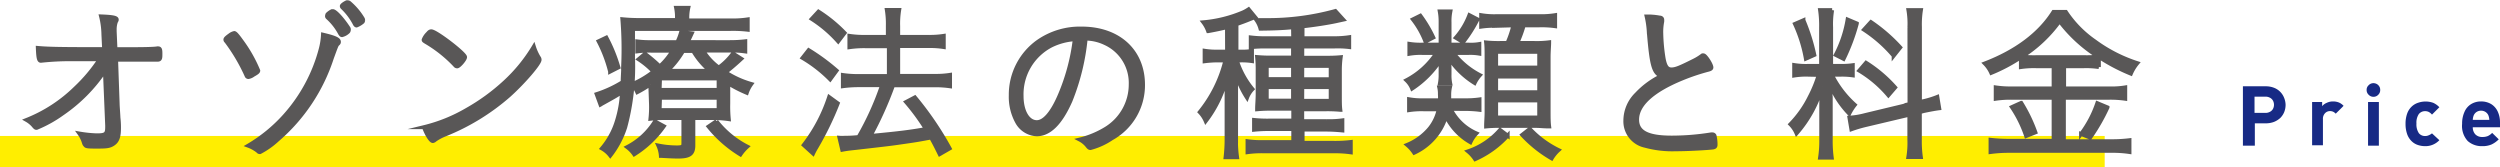
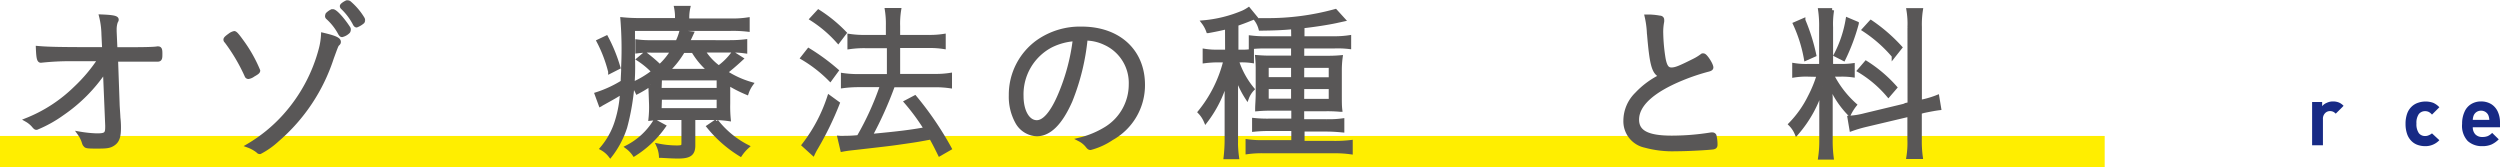
<svg xmlns="http://www.w3.org/2000/svg" width="318.67" height="21.33" viewBox="0 0 318.67 21.33">
  <defs>
    <style>
      .a {
        fill: #fe0;
      }

      .b {
        fill: #172a85;
      }

      .c {
        fill: #595757;
        stroke: #595757;
        stroke-miterlimit: 10;
        stroke-width: 0.5px;
      }
    </style>
  </defs>
  <title>title-ozone-price</title>
  <g>
    <rect class="a" y="17.33" width="268.28" height="4" />
    <g>
-       <path class="b" d="M291.34,13.36a2.53,2.53,0,0,1-.17.91,2.32,2.32,0,0,1-.49.75,2.61,2.61,0,0,1-.8.51,2.91,2.91,0,0,1-1,.19h-1.46v2.85H285.9V11h2.94a2.82,2.82,0,0,1,1,.18,2.24,2.24,0,0,1,1.3,1.26A2.51,2.51,0,0,1,291.34,13.36Zm-1.48,0a1.1,1.1,0,0,0-.14-.55.91.91,0,0,0-.39-.36,1.14,1.14,0,0,0-.57-.13h-1.38v2.07h1.38a1.14,1.14,0,0,0,.57-.13.91.91,0,0,0,.39-.36A1.09,1.09,0,0,0,289.86,13.36Z" />
      <path class="b" d="M298.73,13.49l-1,1a1.2,1.2,0,0,0-.33-.25,1,1,0,0,0-.4-.08.86.86,0,0,0-.63.27,1,1,0,0,0-.27.75v3.34h-1.38V13H296v.53a1.53,1.53,0,0,1,.58-.42,1.85,1.85,0,0,1,.81-.18,2,2,0,0,1,.73.13A1.73,1.73,0,0,1,298.73,13.49Z" />
-       <path class="b" d="M303.4,11.46a.83.83,0,0,1-.25.62.82.82,0,0,1-.61.26.83.83,0,0,1-.61-.26.8.8,0,0,1-.26-.62.77.77,0,0,1,.26-.6.83.83,0,0,1,.61-.26.89.89,0,0,1,.34.07.8.8,0,0,1,.27.18.92.92,0,0,1,.19.28A.88.88,0,0,1,303.4,11.46Zm-.17,7.11h-1.38V13h1.38Z" />
      <path class="b" d="M310.94,17.87a2.43,2.43,0,0,1-1.83.76,2.89,2.89,0,0,1-.88-.14,2.05,2.05,0,0,1-.79-.46,2.31,2.31,0,0,1-.59-.89,3.85,3.85,0,0,1-.22-1.35,3.81,3.81,0,0,1,.22-1.35,2.27,2.27,0,0,1,.59-.88,2.13,2.13,0,0,1,.79-.46,2.94,2.94,0,0,1,1.91,0,2.41,2.41,0,0,1,.8.57l-.94.94a1.37,1.37,0,0,0-.41-.34,1.06,1.06,0,0,0-.48-.1,1,1,0,0,0-.78.36,1.94,1.94,0,0,0-.31,1.22,2,2,0,0,0,.31,1.23,1,1,0,0,0,.78.36,1.06,1.06,0,0,0,.48-.1A1.65,1.65,0,0,0,310,17Z" />
      <path class="b" d="M318.67,16.22H315.2a1.3,1.3,0,0,0,.32.9,1.18,1.18,0,0,0,.89.34,1.75,1.75,0,0,0,.71-.12,1.86,1.86,0,0,0,.55-.4l.84.82a3.2,3.2,0,0,1-.93.66,2.9,2.9,0,0,1-1.18.21,2.67,2.67,0,0,1-1.84-.65,2.83,2.83,0,0,1-.72-2.19,3.58,3.58,0,0,1,.3-1.52,2.13,2.13,0,0,1,.85-1,2.4,2.4,0,0,1,1.26-.34,2.49,2.49,0,0,1,1.3.34,2.2,2.2,0,0,1,.83.95,3.19,3.19,0,0,1,.29,1.36Zm-1.36-.94a1.88,1.88,0,0,0-.13-.6,1,1,0,0,0-.93-.57,1,1,0,0,0-.92.57,1.74,1.74,0,0,0-.13.6Z" />
    </g>
    <g>
      <path class="c" d="M13.37,9a20.28,20.28,0,0,1-5.44,5.49A15.93,15.93,0,0,1,4.67,16.3c-.13,0-.16,0-.46-.36a3.41,3.41,0,0,0-.82-.65,18.83,18.83,0,0,0,6.24-4.06,20.2,20.2,0,0,0,3.09-3.68H9.31a34.93,34.93,0,0,0-4.1.2h0c-.26,0-.34-.37-.39-1.64,1.34.12,2.88.15,8,.15h.45L13.18,4.4a10.36,10.36,0,0,0-.3-2.31c1.55.06,2,.17,2,.41,0,.08,0,.08-.11.28a3,3,0,0,0-.15,1V4l.1,2.27c2.75,0,4.76,0,5.36-.11h.05c.26,0,.32.13.32.67s0,.78-.35.78h-.3c-.08,0-1.77,0-5,0L15,13.28c0,.24.08,1.21.1,1.73a10.55,10.55,0,0,1,.07,1.27c0,1.08-.17,1.64-.65,2s-.89.41-2,.41-1.49,0-1.62-.15-.13-.11-.26-.52a4,4,0,0,0-.52-1,15.7,15.7,0,0,0,2.2.23c1.15,0,1.34-.15,1.34-1.08V16Z" />
      <path class="c" d="M30.76,5.2A17.9,17.9,0,0,1,32.92,9c0,.15-.13.26-.63.54a1.46,1.46,0,0,1-.62.28.25.25,0,0,1-.24-.17,22.92,22.92,0,0,0-2.59-4.39.27.27,0,0,1-.11-.21c0-.13.17-.28.6-.59a1.39,1.39,0,0,1,.54-.25C30,4.23,30.2,4.42,30.76,5.2Zm12.44.13c0,.08,0,.15-.15.28s-.21.32-.75,1.79a23.18,23.18,0,0,1-6.94,10.42,10.16,10.16,0,0,1-2.22,1.57.29.29,0,0,1-.26-.13,4.45,4.45,0,0,0-1.24-.69,19.57,19.57,0,0,0,4.63-3.78,20.55,20.55,0,0,0,4.62-8.56,8.87,8.87,0,0,0,.28-1.81C42.64,4.77,43.2,5,43.2,5.33Zm1.26-1.49a.37.37,0,0,1-.07.19,1.69,1.69,0,0,1-.8.45c-.08,0-.15-.06-.26-.25a7.39,7.39,0,0,0-1.57-2A.23.23,0,0,1,41.69,2a.68.68,0,0,1,.05-.17,2.17,2.17,0,0,1,.58-.41h.11c.32,0,1.23,1,2,2.18A.33.33,0,0,1,44.46,3.84Zm1.83-1.26a.45.45,0,0,1-.06.2,2.68,2.68,0,0,1-.78.47c-.08,0-.17-.08-.24-.23A7.78,7.78,0,0,0,43.7,1c-.11-.1-.13-.15-.13-.23s.22-.28.63-.48a.34.34,0,0,1,.13,0,.37.37,0,0,1,.24.11,8.12,8.12,0,0,1,1.68,2A.42.42,0,0,1,46.29,2.58Z" />
-       <path class="c" d="M58.28,8.46A.33.33,0,0,1,58,8.31a16.79,16.79,0,0,0-3.5-2.83c-.47-.28-.5-.3-.5-.41a2.24,2.24,0,0,1,.54-.8c.18-.22.29-.28.44-.28.6,0,4.3,2.85,4.3,3.28C59.32,7.53,58.52,8.46,58.28,8.46ZM68.67,7.32a.46.46,0,0,1,.11.3c0,.49-2.07,2.89-3.91,4.54a28.38,28.38,0,0,1-8.17,5,6.06,6.06,0,0,0-1.25.67.5.5,0,0,1-.28.15c-.26,0-.78-.82-1.13-1.77A20.26,20.26,0,0,0,59.51,14a25.84,25.84,0,0,0,4.86-3.54,20.36,20.36,0,0,0,3.68-4.52A6.28,6.28,0,0,0,68.67,7.32Z" />
      <path class="c" d="M86.29,2.35A6,6,0,0,0,86.18,1h1.56a5.78,5.78,0,0,0-.13,1.37v.23H93a12.76,12.76,0,0,0,2.31-.13V3.79a16.44,16.44,0,0,0-2.22-.1H80.69V7.36a29.55,29.55,0,0,1-1,8.88,11.73,11.73,0,0,1-1.9,3.59,3.48,3.48,0,0,0-1.06-.91,9.74,9.74,0,0,0,1.92-3.55,14.51,14.51,0,0,0,.63-3.63c-.93.59-1.1.67-2.46,1.43-.07,0-.13.09-.28.17L76.05,12a14.81,14.81,0,0,0,3.32-1.54c0-.73.07-1.21.07-2.25a48.25,48.25,0,0,0-.11-5.76,21.53,21.53,0,0,0,2.36.1h4.6Zm-9,2.44a19.58,19.58,0,0,1,1.54,3.8l-1.06.54a17.53,17.53,0,0,0-1.47-3.87Zm7.33,11.3a13.19,13.19,0,0,1-3.78,3.58,3.93,3.93,0,0,0-.89-.92,9,9,0,0,0,3.54-3.27Zm-1.73-5.34a14.79,14.79,0,0,1-1.66,1,3.38,3.38,0,0,0-.67-1,12.22,12.22,0,0,0,2.74-1.62,10.43,10.43,0,0,0-1.9-1.58l.82-.69a20.18,20.18,0,0,1,1.88,1.6,8.82,8.82,0,0,0,1.64-2H83a11.62,11.62,0,0,0-1.77.09V5.28A12.45,12.45,0,0,0,83,5.37h3.34a7.1,7.1,0,0,0,.48-1.27l1.36.15c-.3.65-.37.8-.54,1.12H93a16.17,16.17,0,0,0,2-.11v1.3a11.64,11.64,0,0,0-2-.11H89.62a7.57,7.57,0,0,0,2,2.16,8.06,8.06,0,0,0,1.81-1.79l1.06.67c-1,.93-1.43,1.25-2,1.73a12.06,12.06,0,0,0,3.28,1.49,4.14,4.14,0,0,0-.58,1.12,16.17,16.17,0,0,1-2.36-1.21v2.57a17.06,17.06,0,0,0,.07,2A13.42,13.42,0,0,0,91,15.05H88.38v3.48c0,1.08-.47,1.43-1.94,1.43-.69,0-1.45-.05-2.2-.09a3.88,3.88,0,0,0-.33-1.32,12.39,12.39,0,0,0,2.34.24c.73,0,.86-.09.86-.52V15.05h-2.2a15.94,15.94,0,0,0-2,.09,13.9,13.9,0,0,0,.07-1.9Zm1.19.71H91.6V10H84.13Zm0,2.57H91.6V12.46H84.13Zm6.42-5a9.78,9.78,0,0,1-2.14-2.53H87.07a11.78,11.78,0,0,1-2,2.53Zm.82,6.42a11.86,11.86,0,0,0,3.93,3.24,5.62,5.62,0,0,0-.87,1,15.91,15.91,0,0,1-4.06-3.56Z" />
      <path class="c" d="M103.08,6.39A26.5,26.5,0,0,1,106.64,9l-.82,1.12a17.33,17.33,0,0,0-3.52-2.74Zm3.71,6.78a40,40,0,0,1-2.72,5.6,7.88,7.88,0,0,0-.43.8l-1.19-1.08a20.22,20.22,0,0,0,3.24-6.12ZM104.33,1.48a18.09,18.09,0,0,1,3.33,2.72l-.82,1.08a16,16,0,0,0-3.37-2.87Zm5.94,4.41a13.21,13.21,0,0,0-2,.13V4.57a12.2,12.2,0,0,0,2,.13h2.9V3.27a11.3,11.3,0,0,0-.13-2h1.58a10.88,10.88,0,0,0-.13,2.05V4.7h3.93a11.22,11.22,0,0,0,1.88-.13V6a11.12,11.12,0,0,0-1.86-.13h-3.95v3.8h4.69a11.25,11.25,0,0,0,1.92-.13V11a13.19,13.19,0,0,0-1.9-.13h-5.36a47.19,47.19,0,0,1-2.9,6.46c3.66-.34,5.21-.54,7.09-.88A27,27,0,0,0,115.5,13l1.12-.59a41,41,0,0,1,4.43,6.51l-1.27.73c-.52-1.06-.69-1.38-1.1-2.12-1.54.28-1.6.31-3.72.61-1.45.21-1.45.21-6,.73-.84.09-1.12.13-1.6.22L107,17.56a4.35,4.35,0,0,0,.69,0c.39,0,.82,0,1.75-.09a36.53,36.53,0,0,0,3-6.61h-3a15.33,15.33,0,0,0-2,.13V9.56a12.77,12.77,0,0,0,2.06.13h3.8V5.89Z" />
      <path class="c" d="M136.45,12.85c-1.26,2.85-2.68,4.27-4.3,4.27a3,3,0,0,1-2.44-1.46,6.65,6.65,0,0,1-.87-3.5,8.3,8.3,0,0,1,3.48-6.85,9.33,9.33,0,0,1,5.55-1.67c4.71,0,7.83,2.85,7.83,7.18a7.75,7.75,0,0,1-4,6.82,8.81,8.81,0,0,1-2.7,1.23c-.13,0-.22-.06-.37-.25a3,3,0,0,0-1-.83,11.62,11.62,0,0,0,3.39-1.42,6.61,6.61,0,0,0,3.11-5.62,5.57,5.57,0,0,0-3.3-5.27,5.85,5.85,0,0,0-2.44-.56A28.63,28.63,0,0,1,136.45,12.85ZM134,5.8a7,7,0,0,0-3.78,6.44c0,1.95.8,3.33,1.94,3.33.91,0,1.88-1.08,2.81-3.16A26,26,0,0,0,137,5,8,8,0,0,0,134,5.8Z" />
      <path class="c" d="M156.4,3.47c-.82.19-1.3.3-2.4.5a4.18,4.18,0,0,0-.61-1.13,16.64,16.64,0,0,0,5.08-1.27,4.71,4.71,0,0,0,.69-.39l.82,1-.71.28c-.5.21-1.17.45-1.66.62V6.58h.6a7.16,7.16,0,0,0,1.38-.09v1.3a8.66,8.66,0,0,0-1.38-.09h-.56a10.93,10.93,0,0,0,2,3.66,3.23,3.23,0,0,0-.69,1.1A12.5,12.5,0,0,1,157.5,9.3c0,.69,0,.82.06,1.6,0,.33,0,.61,0,.84,0,.39,0,.65,0,.78v5.15a14.48,14.48,0,0,0,.13,2.37h-1.47a20.35,20.35,0,0,0,.13-2.37V12.91c0-1,0-2.48.1-3.37a15.22,15.22,0,0,1-2.76,5.9,3.78,3.78,0,0,0-.76-1.15A16.65,16.65,0,0,0,156.2,7.7h-1a14.43,14.43,0,0,0-1.65.11V6.47a9.48,9.48,0,0,0,1.67.11h1.19Zm8.42,0c-1.29.13-2.48.17-4.15.19a3.42,3.42,0,0,0-.51-1.1c.51,0,.93,0,1.18,0a32.36,32.36,0,0,0,8.88-1.16l1,1.1-.87.19c-1.1.24-2.81.5-4.32.67V4.87h3.95a12.34,12.34,0,0,0,2-.13V6A12.43,12.43,0,0,0,170,5.93h-4V7.36h3a18.56,18.56,0,0,0,1.9-.07A12.42,12.42,0,0,0,170.79,9V12c0,1.08,0,1.49.06,2a18.46,18.46,0,0,0-1.86-.07h-3v1.51h3.07a12.2,12.2,0,0,0,2.05-.1v1.29c-.65-.06-1.32-.11-2.07-.11h-3v1.69h4a17,17,0,0,0,2.14-.11v1.32a13.81,13.81,0,0,0-2.16-.13h-8.84a13,13,0,0,0-2.16.11V18a12.73,12.73,0,0,0,2.14.11h3.69V16.45h-3a18.06,18.06,0,0,0-2,.09V15.29a16.54,16.54,0,0,0,2,.08h3V13.86H162.1a17.82,17.82,0,0,0-1.86.07c0-.61.07-1.19.07-2V9a15.84,15.84,0,0,0-.07-1.73,19.41,19.41,0,0,0,1.95.07h2.63V5.93h-3.39a14.81,14.81,0,0,0-2,.09V4.77a14.08,14.08,0,0,0,2,.1h3.41ZM161.47,8.4v1.68h3.35V8.4Zm0,2.7v1.73h3.35V11.1Zm4.52-1h3.63V8.4H166Zm0,2.75h3.63V11.1H166Z" />
-       <path class="c" d="M187.19,5.69a6,6,0,0,0,1.38-.08V6.84a6.66,6.66,0,0,0-1.38-.09h-1.94a10.09,10.09,0,0,0,3.39,2.83,4.25,4.25,0,0,0-.67,1,10.81,10.81,0,0,1-3.26-3.15c0,.43.06.9.06,1.34V9.5a5.14,5.14,0,0,0,.09,1.14h-1.32a5.82,5.82,0,0,0,.09-1.12V8.83c0-.43,0-.89.06-1.3A12.39,12.39,0,0,1,180,11.29a3,3,0,0,0-.72-1.06,10.15,10.15,0,0,0,3.83-3.48h-1.82a8.25,8.25,0,0,0-1.64.11V5.59a9,9,0,0,0,1.69.1h2.29V2.84a7.21,7.21,0,0,0-.11-1.38h1.36a6.27,6.27,0,0,0-.11,1.38V5.69Zm-2.29,8.19A6.63,6.63,0,0,0,188.19,17a4.38,4.38,0,0,0-.76,1.13,7.75,7.75,0,0,1-3.11-3.31,7.53,7.53,0,0,1-4.06,4.65,4.63,4.63,0,0,0-.89-1,7.32,7.32,0,0,0,2.89-2.12,5.73,5.73,0,0,0,1.13-2.42h-1.92a10.92,10.92,0,0,0-1.86.11V12.65a9.05,9.05,0,0,0,1.86.13h2.07a5.31,5.31,0,0,0,0-.75,3.74,3.74,0,0,0-.08-.87h1.36a4.5,4.5,0,0,0-.09.93c0,.26,0,.39,0,.69h2a11.81,11.81,0,0,0,1.86-.11V14a14.82,14.82,0,0,0-1.88-.11ZM181.05,2a16.19,16.19,0,0,1,1.65,2.78l-1,.52a10.86,10.86,0,0,0-1.6-2.83Zm7.29.47a17.64,17.64,0,0,1-1.84,2.9l-.93-.56a9.45,9.45,0,0,0,1.73-2.88Zm3.84,14.82a12.4,12.4,0,0,1-4.15,3,4.43,4.43,0,0,0-.9-1,9.33,9.33,0,0,0,4.08-2.73Zm-1.38-14a11.47,11.47,0,0,0-2,.11V1.93a9.89,9.89,0,0,0,2,.13h5.43a10.94,10.94,0,0,0,2-.13V3.34a12.43,12.43,0,0,0-2-.11h-2a15.49,15.49,0,0,1-.83,2.25h2.19a12.19,12.19,0,0,0,1.88-.09c0,.48-.07,1.13-.07,1.93v6.8c0,.8,0,1.45.07,2-.74,0-1.11-.07-1.8-.07h-4.45a16.27,16.27,0,0,0-1.79.07c0-.61.06-1.15.06-1.88V7.36c0-.84,0-1.41-.06-1.95a15.75,15.75,0,0,0,1.79.07h.93a12.7,12.7,0,0,0,.76-2.25Zm-.09,5.32h5.49v-2h-5.49Zm0,3.15h5.49v-2h-5.49Zm0,3.22h5.49V12.8h-5.49ZM195,16.43a12.53,12.53,0,0,0,3.66,2.7,4.64,4.64,0,0,0-.87,1.06,16.22,16.22,0,0,1-3.76-3Z" />
      <path class="c" d="M211.55,2.24c.22,0,.33.13.33.26a1.38,1.38,0,0,1,0,.26,6.85,6.85,0,0,0-.12,1.49,23.08,23.08,0,0,0,.3,3.22c.19,1,.45,1.38,1,1.38s1.1-.24,2.92-1.15A6.36,6.36,0,0,0,217,7.06a.27.27,0,0,1,.15,0c.24,0,1,1.17,1,1.54,0,.13-.11.21-.37.28A26.47,26.47,0,0,0,214.43,10c-3.81,1.56-5.75,3.35-5.75,5.25,0,1.6,1.34,2.29,4.43,2.29a31.84,31.84,0,0,0,5-.41.77.77,0,0,1,.18,0,.28.28,0,0,1,.26.17,4.86,4.86,0,0,1,.13,1.13c0,.24-.07.32-.33.37-.84.1-3.26.23-4.73.23a13.15,13.15,0,0,1-3.91-.45,3.18,3.18,0,0,1-2.53-3.24A4.74,4.74,0,0,1,208.62,12a10.66,10.66,0,0,1,3.15-2.31c-1-.39-1.25-1.38-1.6-5.59a11.78,11.78,0,0,0-.28-2A8.31,8.31,0,0,1,211.55,2.24Z" />
      <path class="c" d="M230.51,9.52a9.56,9.56,0,0,0-1.81.11V8.29a9.42,9.42,0,0,0,1.81.11h1.62V3.51A13.73,13.73,0,0,0,232,1.29h1.54a11.08,11.08,0,0,0-.13,2.2V8.4h1.23a9.9,9.9,0,0,0,1.53-.09v1.3a9.79,9.79,0,0,0-1.55-.09h-1.13a12.9,12.9,0,0,0,2.94,3.85,6.25,6.25,0,0,0-.71,1.12,12,12,0,0,1-2.42-3.67c0,.67,0,.88.06,1.55,0,1,0,1.49,0,1.54v3.88a16.34,16.34,0,0,0,.13,2.3H232a14.15,14.15,0,0,0,.15-2.3V14.25c0-.95,0-2.12.11-3.24A15.62,15.62,0,0,1,229,17a3.61,3.61,0,0,0-.78-1.16,13.56,13.56,0,0,0,2.47-3.5,16,16,0,0,0,1.14-2.79Zm-.63-6.94A24.19,24.19,0,0,1,231.27,7l-1.08.48a18.07,18.07,0,0,0-1.39-4.43Zm6.81.41A25,25,0,0,1,235,7.51L234,7a15,15,0,0,0,1.51-4.51Zm6.7.48a10.62,10.62,0,0,0-.13-2.18h1.6a11.79,11.79,0,0,0-.13,2.16V13l.3-.07a11.55,11.55,0,0,0,1.92-.58l.24,1.45c-.49.06-1.19.19-2,.36l-.47.13v3.48a14.76,14.76,0,0,0,.13,2.25h-1.6a11.46,11.46,0,0,0,.13-2.29V14.62l-5.45,1.29a17.52,17.52,0,0,0-1.94.57L235.74,15a10,10,0,0,0,2-.33l5.66-1.36ZM237.86,8a17.28,17.28,0,0,1,3.71,3.15l-.86,1A14.77,14.77,0,0,0,237,9Zm.62-5.19a21.1,21.1,0,0,1,3.74,3.24l-.84,1.06a17.46,17.46,0,0,0-3.78-3.33Z" />
-       <path class="c" d="M259.54,8.44a11.65,11.65,0,0,0-1.94.11V7.29a21.52,21.52,0,0,1-3.78,2A4,4,0,0,0,253,8.09c4-1.53,7-3.78,8.75-6.57h1.58A13.84,13.84,0,0,0,267,5.26a19,19,0,0,0,5.44,2.79,5.47,5.47,0,0,0-.82,1.34,23.78,23.78,0,0,1-4.08-2.14v1.3a11.12,11.12,0,0,0-1.91-.11h-2.52v2.83h5.79a10.54,10.54,0,0,0,2-.13v1.45a13.28,13.28,0,0,0-2.06-.13h-5.76V18h6.07a18.19,18.19,0,0,0,2.29-.13v1.51a14.6,14.6,0,0,0-2.31-.15H256.11a17.69,17.69,0,0,0-2.38.15V17.82a20.53,20.53,0,0,0,2.38.13h5.66V12.46h-5.38a13,13,0,0,0-2,.13V11.14a12.61,12.61,0,0,0,2,.13h5.38V8.44Zm-1.9,4.67a19.63,19.63,0,0,1,1.81,3.76l-1.18.47a15.3,15.3,0,0,0-1.82-3.69Zm8-5.82a13.91,13.91,0,0,0,1.82-.08,18.74,18.74,0,0,1-4.93-4.52,17.47,17.47,0,0,1-4.79,4.52,13.15,13.15,0,0,0,1.77.08Zm3,6.4a24.72,24.72,0,0,1-2.21,3.85l-1.16-.46a14,14,0,0,0,2.07-3.93Z" />
    </g>
  </g>
</svg>